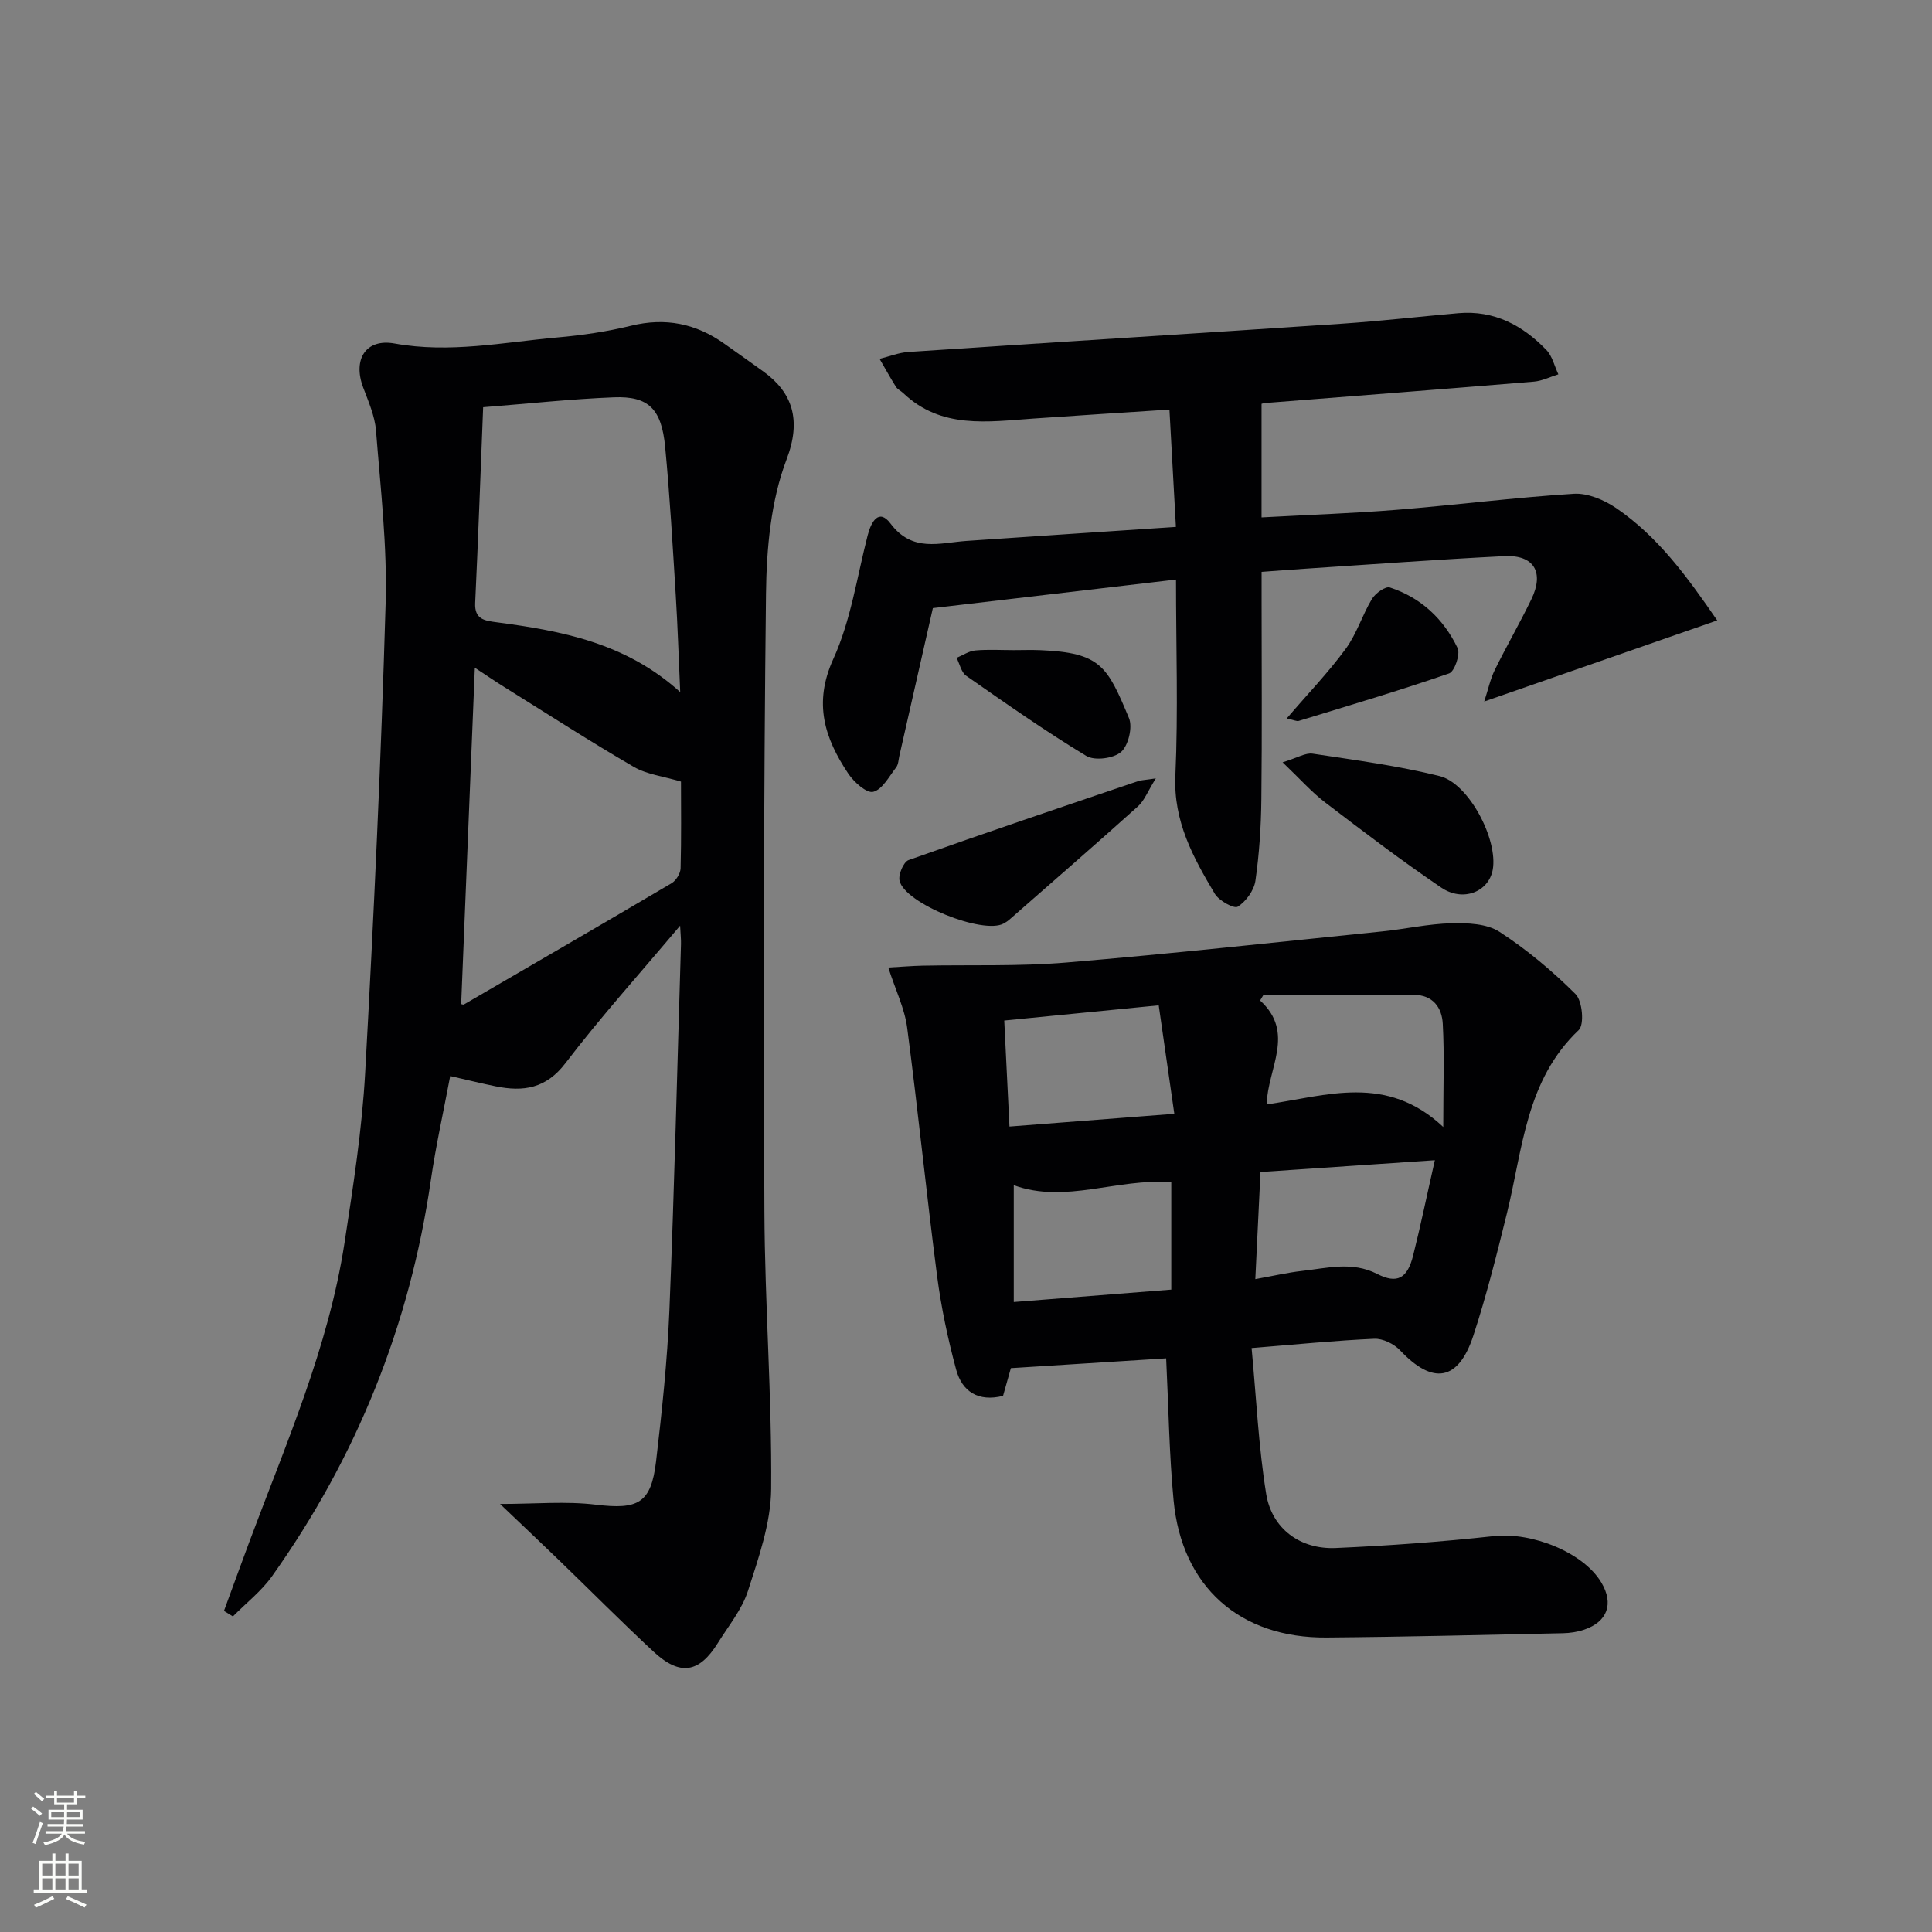
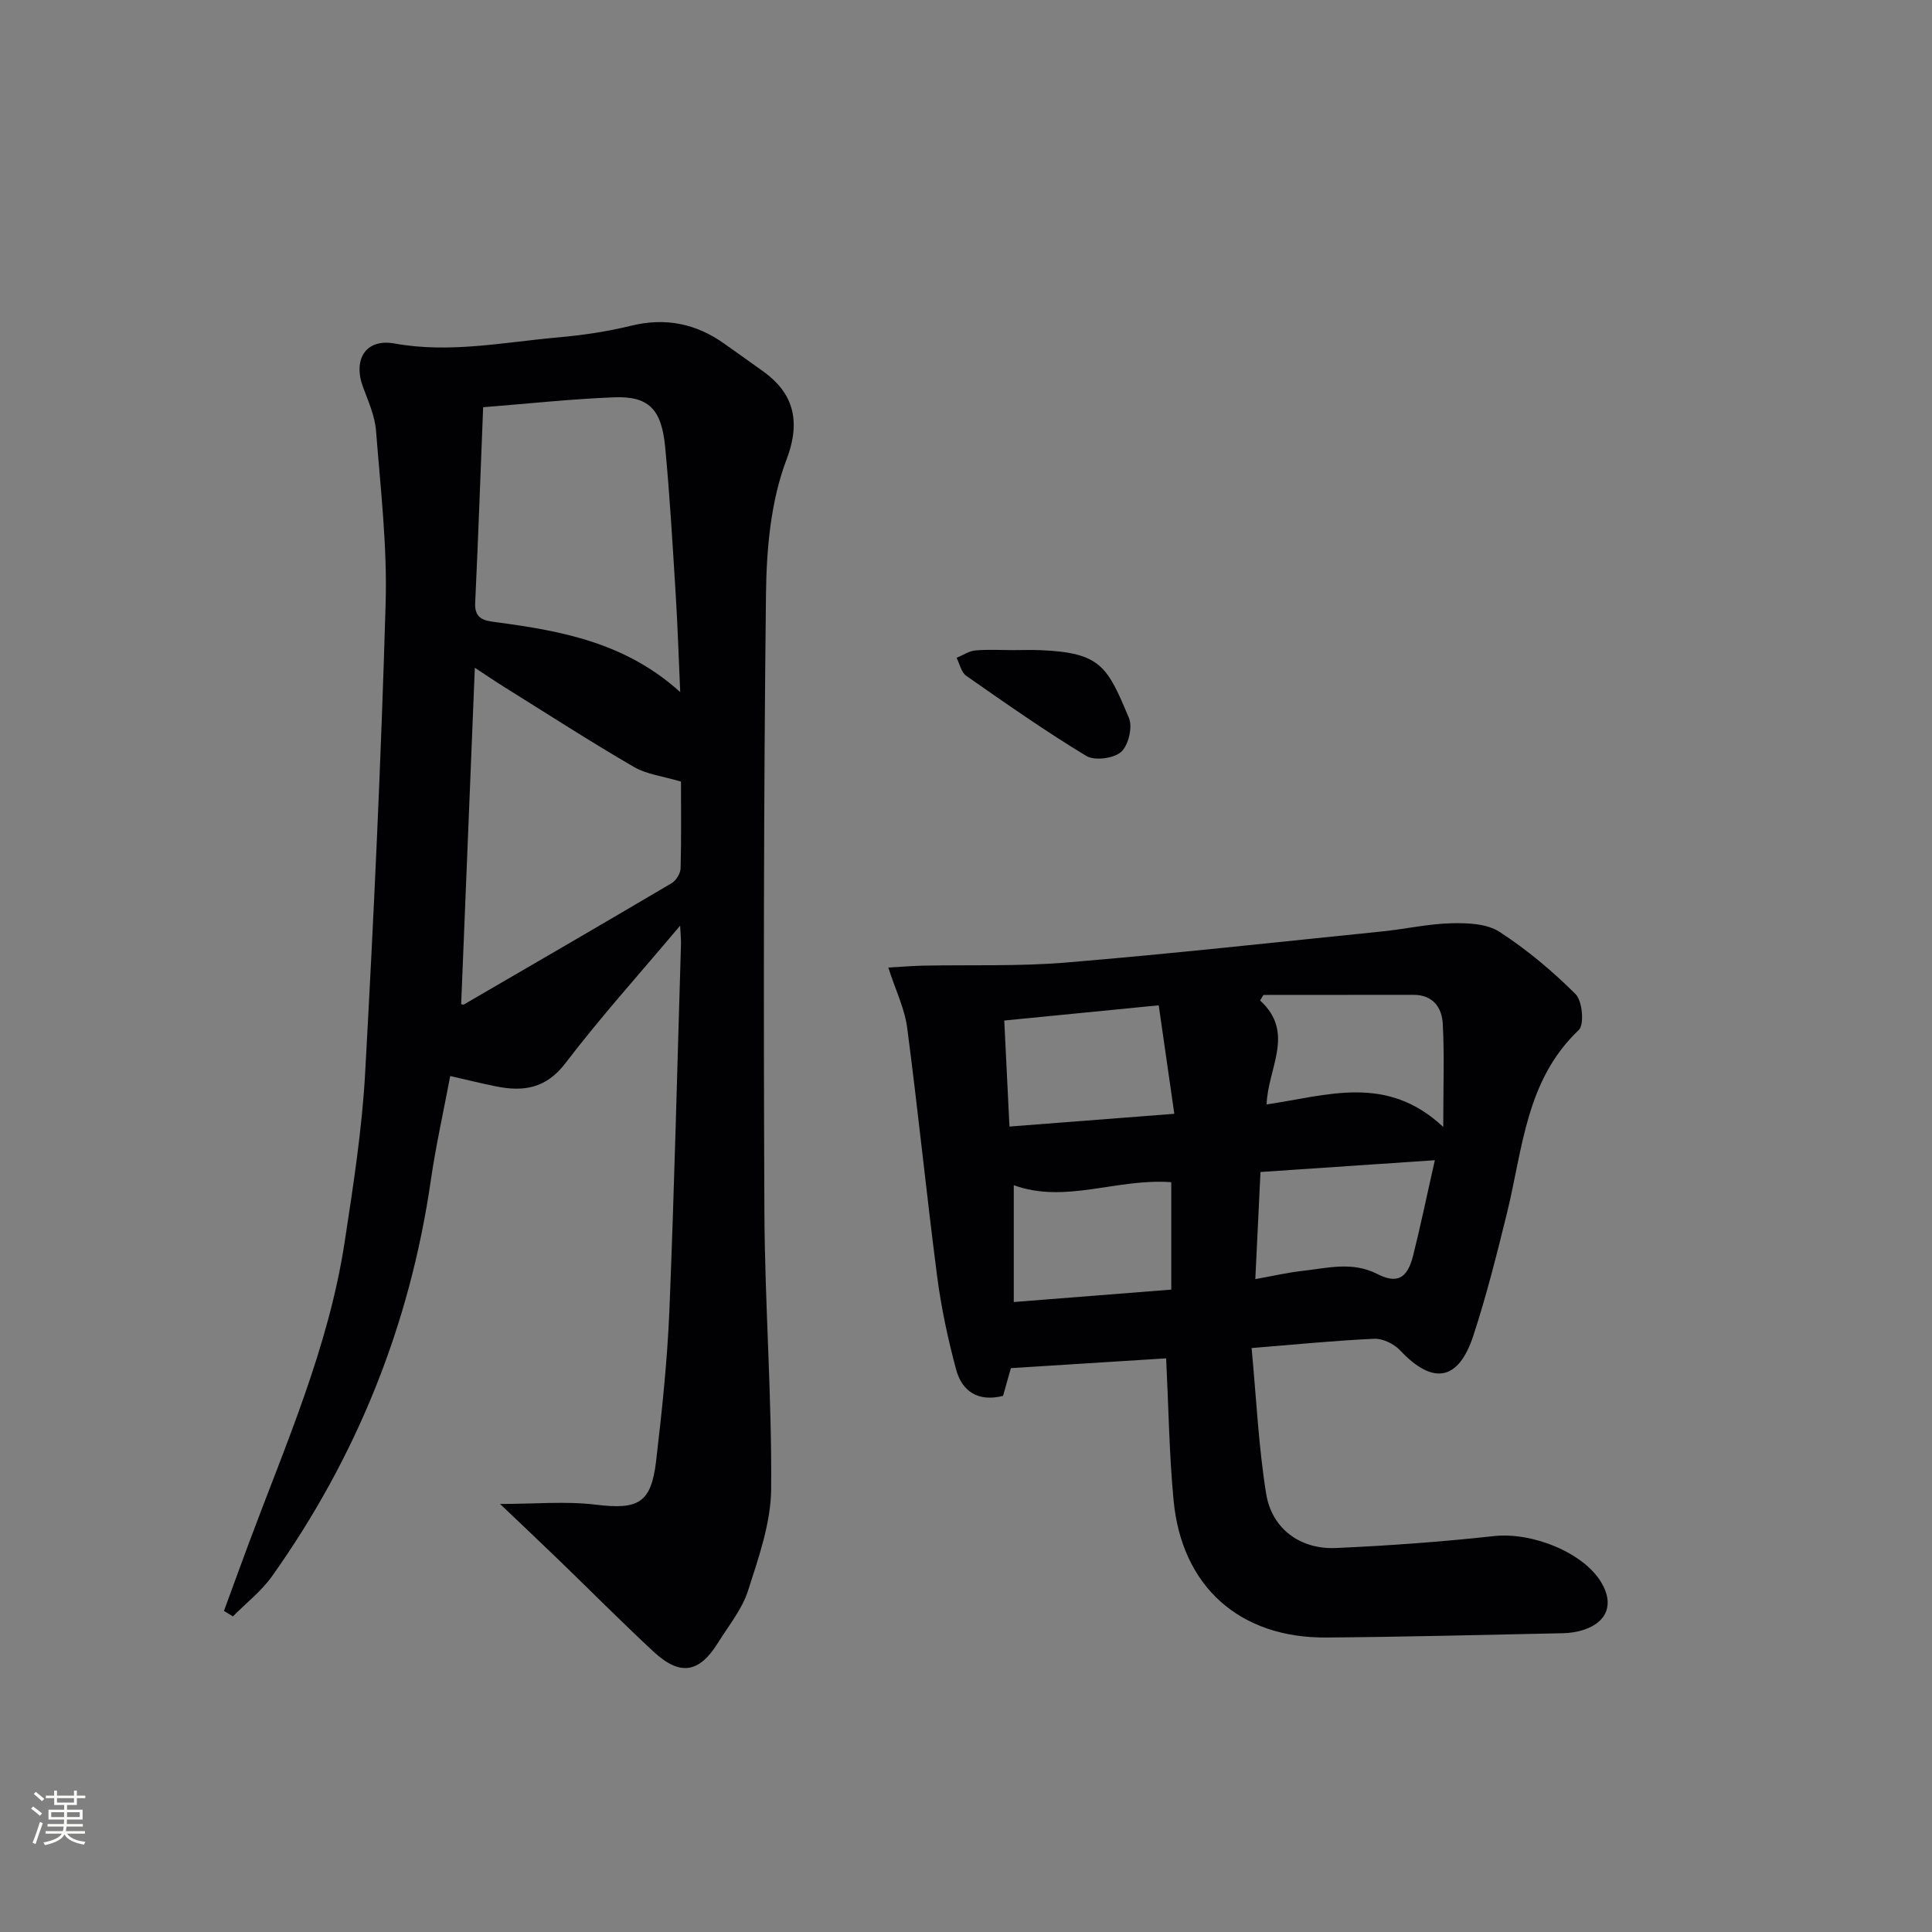
<svg xmlns="http://www.w3.org/2000/svg" enable-background="new 0 0 400 400" viewBox="0 0 400 400">
  <rect x="0" y="0" width="400" height="400" fill="#808080" stroke="none" />
  <g fill="#010103">
    <path d="m46.37 333.52c1.74-4.74 3.46-9.48 5.22-14.21 7.6-20.37 16.43-40.36 19.75-62.06 1.78-11.65 3.61-23.35 4.26-35.1 1.79-32.38 3.3-64.78 4.24-97.19.35-11.9-1.06-23.87-1.99-35.79-.24-3.05-1.58-6.06-2.68-9-2.14-5.74.53-10.14 6.53-9.05 11.41 2.06 22.49-.25 33.67-1.25 5.12-.45 10.27-1.2 15.25-2.42 7.15-1.76 13.48-.47 19.37 3.73 2.71 1.93 5.44 3.84 8.13 5.79 5.94 4.32 7.85 9.97 4.73 18.15-3.27 8.59-4.15 18.47-4.26 27.81-.49 42.65-.52 85.31-.33 127.96.09 19.12 1.56 38.25 1.4 57.37-.06 7.07-2.6 14.24-4.8 21.11-1.24 3.86-4.03 7.24-6.22 10.77-3.89 6.26-7.86 6.9-13.34 1.81-6.71-6.23-13.16-12.75-19.75-19.11-3.8-3.67-7.64-7.29-12.02-11.46 7.2 0 13.61-.61 19.86.15 8.69 1.05 11.41-.25 12.44-8.97 1.22-10.38 2.33-20.81 2.76-31.25 1.03-25.27 1.63-50.55 2.4-75.83.03-.94-.08-1.89-.18-3.83-8.35 9.93-16.43 18.88-23.72 28.44-4.05 5.32-8.75 5.98-14.47 4.82-2.92-.59-5.81-1.31-9.41-2.13-1.39 7.37-2.97 14.43-4.01 21.57-4.34 30-15.35 57.31-32.87 81.98-2.22 3.12-5.38 5.57-8.11 8.33-.61-.38-1.23-.76-1.85-1.14zm94.46-190.23c-.33-7.25-.52-13.63-.92-20-.64-10.27-1.22-20.55-2.2-30.79-.75-7.86-3.47-10.52-10.6-10.24-8.9.35-17.77 1.32-27.08 2.05-.55 13.74-1.02 27.15-1.65 40.54-.16 3.42 2.02 3.66 4.41 3.98 13.48 1.79 26.73 4.23 38.04 14.46zm.16 18.53c-3.68-1.1-7.07-1.48-9.76-3.04-9.03-5.25-17.81-10.92-26.67-16.44-2.01-1.25-3.96-2.59-6.25-4.09-.96 23.74-1.9 46.69-2.83 69.64.24.04.45.15.56.08 14.35-8.34 28.7-16.66 42.99-25.1.94-.55 1.85-2.03 1.88-3.1.17-6.3.08-12.6.08-17.95z" />
    <path d="m259.13 279.1c.99 10.5 1.44 20.44 3.02 30.2 1.17 7.21 7.06 11.52 14.4 11.2 10.94-.48 21.89-1.28 32.77-2.47 7.83-.86 18.51 3.36 22.23 9.63 2.6 4.37 1.27 8.11-3.58 9.75-1.39.47-2.92.7-4.39.73-16.31.34-32.62.76-48.93.89-17.97.15-29.97-10.51-31.67-28.38-.91-9.58-1.04-19.22-1.54-29.42-10.33.65-20.9 1.32-32.15 2.03-.29 1.03-.95 3.38-1.62 5.74-5.11 1.29-8.48-.88-9.71-5.44-1.72-6.37-3.1-12.88-3.95-19.42-2.22-17.1-3.94-34.27-6.19-51.36-.52-3.97-2.39-7.76-3.91-12.46 2.68-.15 4.89-.34 7.1-.39 9.92-.2 19.89.17 29.76-.65 21.83-1.82 43.62-4.22 65.42-6.44 4.78-.49 9.52-1.57 14.3-1.69 3.34-.08 7.33.07 9.95 1.77 5.68 3.68 10.97 8.12 15.77 12.91 1.41 1.41 1.84 6.31.65 7.43-10.95 10.38-11.58 24.56-14.84 37.82-2.1 8.53-4.24 17.08-6.97 25.42-3.1 9.46-8.39 10.28-15.18 3.07-1.26-1.34-3.58-2.47-5.35-2.39-7.96.35-15.9 1.15-25.39 1.92zm2.45-73.11c-.23.38-.46.77-.69 1.15 7.34 6.69 1.58 13.99 1.35 21.52 12.44-1.8 24.8-6.4 36.57 4.67 0-8.51.25-14.95-.1-21.37-.18-3.35-2.03-5.99-6.04-5.99-10.36.02-20.73.02-31.09.02zm-52.58 27.25c11.59-.9 22.55-1.75 34.13-2.64-1.13-7.89-2.15-15-3.23-22.46-11.11 1.1-21.39 2.11-31.98 3.15.37 7.38.7 14.15 1.08 21.95zm88.07 6.97c-12.34.83-24.02 1.62-36.1 2.44-.36 7.51-.71 14.68-1.07 22.18 3.78-.68 6.68-1.36 9.63-1.69 5.2-.57 10.39-2.04 15.59.61 4.13 2.11 6.24.97 7.44-3.75 1.57-6.24 2.87-12.56 4.51-19.79zm-87.18 29.36c11.44-.9 21.97-1.73 32.61-2.57 0-7.85 0-15.07 0-22.24-11.22-.85-21.95 4.52-32.61.62z" />
-     <path d="m243.48 119.99c-17.22 2.02-33.83 3.97-50.34 5.91-2.27 10.02-4.6 20.31-6.94 30.61-.18.81-.2 1.78-.67 2.38-1.45 1.87-2.84 4.56-4.74 5.05-1.34.35-3.99-2.01-5.16-3.76-4.88-7.31-7.28-14.56-3.11-23.73 3.63-7.96 4.91-17.01 7.12-25.61.73-2.86 2.33-5.64 4.73-2.45 4.54 6.04 10.14 3.99 15.74 3.6 14.25-.98 28.5-1.91 43.35-2.9-.45-8.19-.88-15.89-1.34-24.29-9.7.64-18.95 1.21-28.19 1.86-9.46.66-19.07 2.21-26.93-5.28-.48-.46-1.17-.76-1.5-1.29-1.19-1.89-2.27-3.86-3.39-5.79 1.99-.49 3.97-1.3 5.99-1.43 29.84-1.99 59.7-3.84 89.54-5.84 8.11-.54 16.2-1.48 24.3-2.19 7.39-.64 13.29 2.5 18.22 7.62 1.24 1.29 1.67 3.34 2.48 5.04-1.68.52-3.33 1.36-5.04 1.51-18.55 1.54-37.1 2.96-55.65 4.43-.47.04-.93.23-.76.19v23.49c9.52-.52 18.76-.83 27.96-1.57 12.24-.99 24.43-2.55 36.68-3.32 2.88-.18 6.3 1.27 8.79 2.97 8.65 5.9 14.72 14.24 20.91 23.25-16.05 5.59-31.6 11-48.24 16.79.82-2.5 1.26-4.64 2.19-6.54 2.42-4.92 5.18-9.68 7.57-14.62 2.71-5.6.55-9.24-5.58-8.94-13.78.69-27.54 1.71-41.3 2.61-2.79.18-5.57.4-8.97.65v5.59c0 13.83.11 27.66-.05 41.48-.06 5.64-.43 11.32-1.23 16.89-.29 1.99-1.95 4.27-3.65 5.36-.76.49-3.89-1.23-4.75-2.66-4.48-7.52-8.61-15.02-8.17-24.49.59-13.26.13-26.59.13-40.58z" />
-     <path d="m239.3 161.16c-1.7 2.72-2.38 4.6-3.69 5.78-8.78 7.89-17.69 15.63-26.57 23.41-.37.33-.8.61-1.23.85-4.24 2.35-20.53-4.15-21.57-8.87-.28-1.27.83-3.89 1.88-4.26 15.77-5.61 31.64-10.96 47.49-16.34.6-.21 1.26-.21 3.69-.57z" />
-     <path d="m265.55 157.83c3.05-.92 4.74-2.02 6.23-1.79 8.8 1.33 17.66 2.5 26.27 4.64 6.11 1.52 12.14 13.21 11 19.41-.84 4.55-6.15 6.74-10.67 3.67-8.23-5.58-16.16-11.62-24.07-17.66-2.8-2.15-5.17-4.85-8.76-8.27z" />
    <path d="m209.9 134.6c1.83 0 3.67-.07 5.5.01 12.5.52 13.85 3.32 18.34 14.06.79 1.89-.12 5.68-1.63 7.01-1.55 1.36-5.48 1.87-7.2.83-8.52-5.15-16.69-10.89-24.86-16.59-1.03-.72-1.35-2.45-2-3.72 1.29-.53 2.55-1.41 3.87-1.53 2.63-.24 5.31-.07 7.98-.07z" />
-     <path d="m266.4 148.75c4.43-5.17 8.66-9.56 12.23-14.44 2.27-3.09 3.42-6.99 5.42-10.31.71-1.17 2.79-2.67 3.71-2.37 6.44 2.09 11.14 6.54 14.02 12.55.6 1.25-.63 4.85-1.75 5.24-10.29 3.56-20.74 6.65-31.15 9.84-.4.12-.94-.18-2.48-.51z" />
  </g>
  <path d="m6.44 374.46.42-.45c.65.47 1.27.95 1.85 1.44l-.45.49c-.65-.56-1.25-1.06-1.82-1.48m.93 7.33-.63-.26c.55-1.36 1.05-2.8 1.53-4.33.19.1.38.19.59.27-.47 1.29-.96 2.73-1.49 4.32m-.38-10.38.44-.42c.43.34 1.01.82 1.74 1.44l-.49.49c-.53-.51-1.09-1.01-1.69-1.51m2.5.35h1.72v-1.04h.59v1.04h3.52v-1.04h.59v1.04h1.75v.53h-1.75v1.42h-2.03v.97h3.22v2.03h-3.24c0 .35-.01.66-.03.93h3.32v.53h-3.37c-.03.27-.08.58-.15.94h3.96v.53h-3.71c.67.92 1.93 1.48 3.79 1.68-.13.24-.23.44-.29.59-2.13-.38-3.48-1.08-4.04-2.12-.43.97-1.77 1.72-4.03 2.23-.09-.19-.2-.37-.33-.55 2.1-.42 3.37-1.03 3.81-1.83h-3.36v-.53h3.58c.08-.29.13-.61.16-.94h-3.33v-.53h3.39c.02-.27.04-.58.04-.93h-3.23v-2.03h3.25v-.97h-2.07v-1.42h-1.73zm1.12 3.44v1h2.65c.01-.3.02-.44.01-.4v-.25-.35zm1.19-2h3.52v-.91h-3.52zm4.71 2h-2.63v.59c0 .15-.01.28-.01.4h2.64z" fill="#fbfcfa" />
-   <path d="m13.56 383.74h.63v1.52h2.72v6.07h1.13v.6h-11.06v-.6h1.13v-6.07h2.73v-1.52h.63v1.52h2.1v-1.52zm-2.69 8.83.38.56c-1.24.63-2.53 1.25-3.85 1.85-.1-.21-.21-.42-.34-.63 1.37-.55 2.63-1.15 3.81-1.78m-2.13-4.27h2.1v-2.45h-2.1zm0 3.04h2.1v-2.46h-2.1zm2.72-3.04h2.1v-2.45h-2.1zm0 3.04h2.1v-2.46h-2.1zm6.07 3.6c-1.41-.71-2.7-1.3-3.86-1.78l.35-.56c1.45.62 2.75 1.19 3.88 1.72zm-1.25-9.09h-2.1v2.45h2.1zm-2.09 5.49h2.1v-2.46h-2.1z" fill="#fbfcfa" />
</svg>